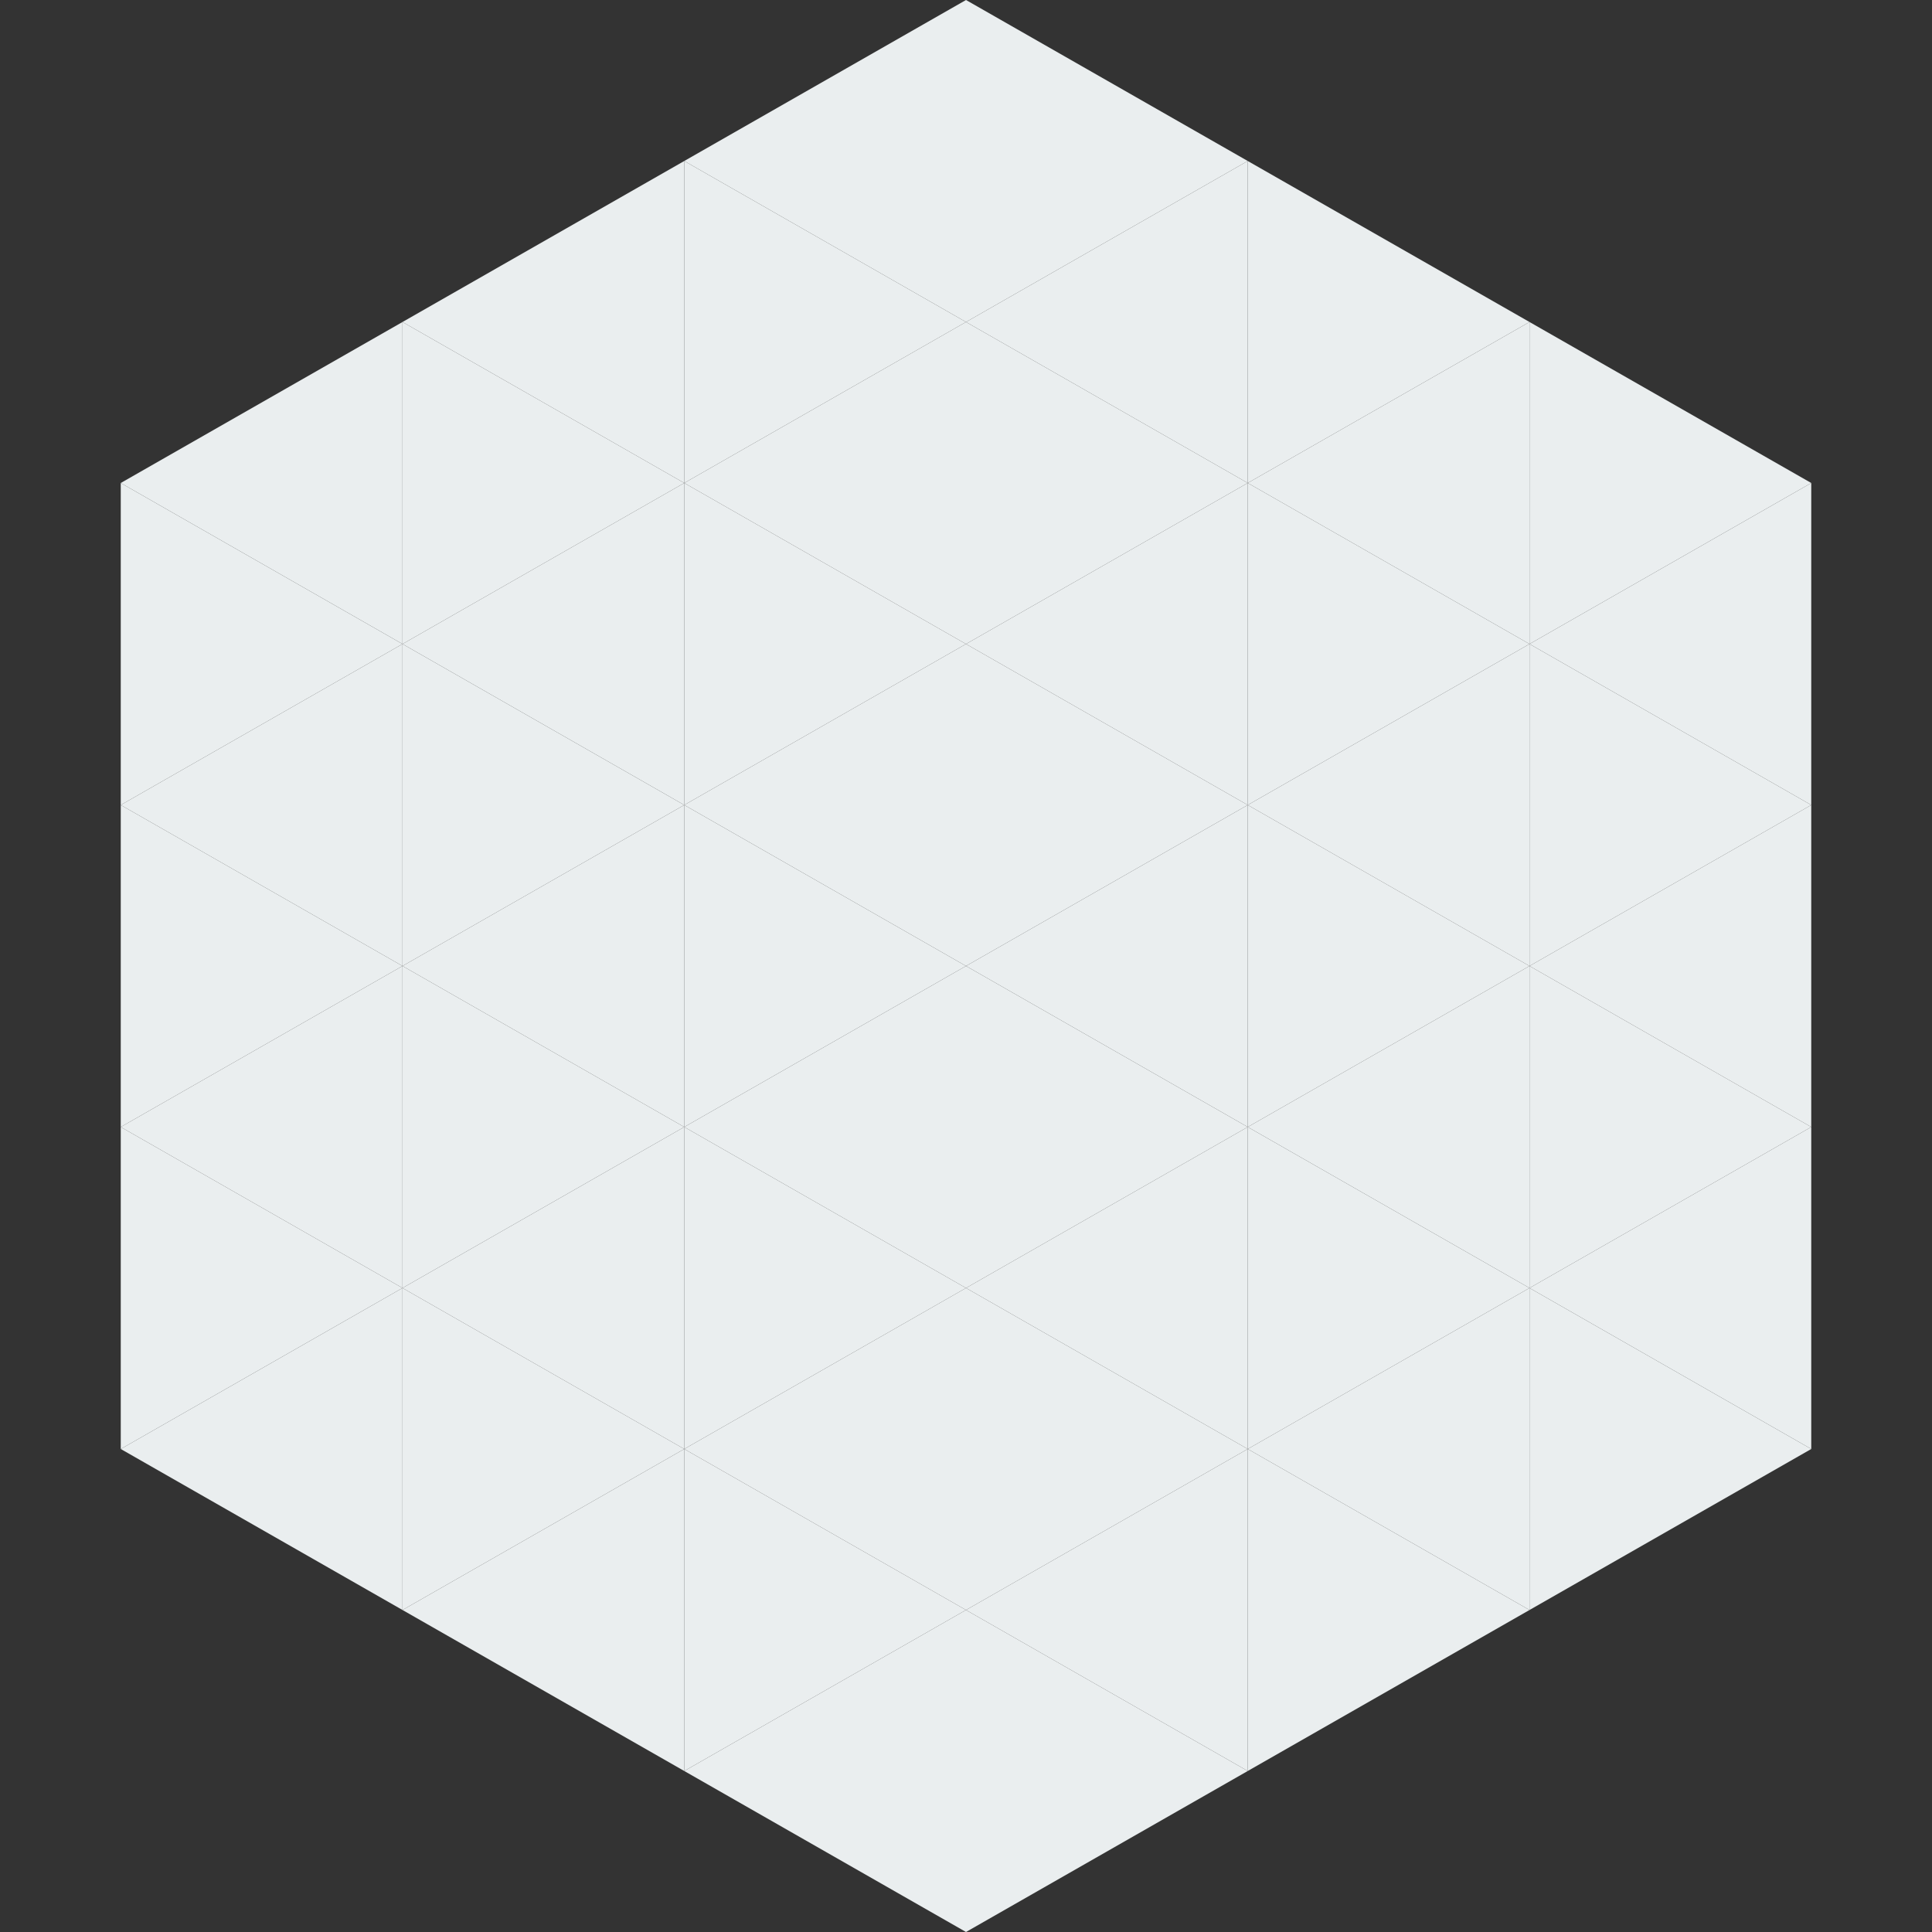
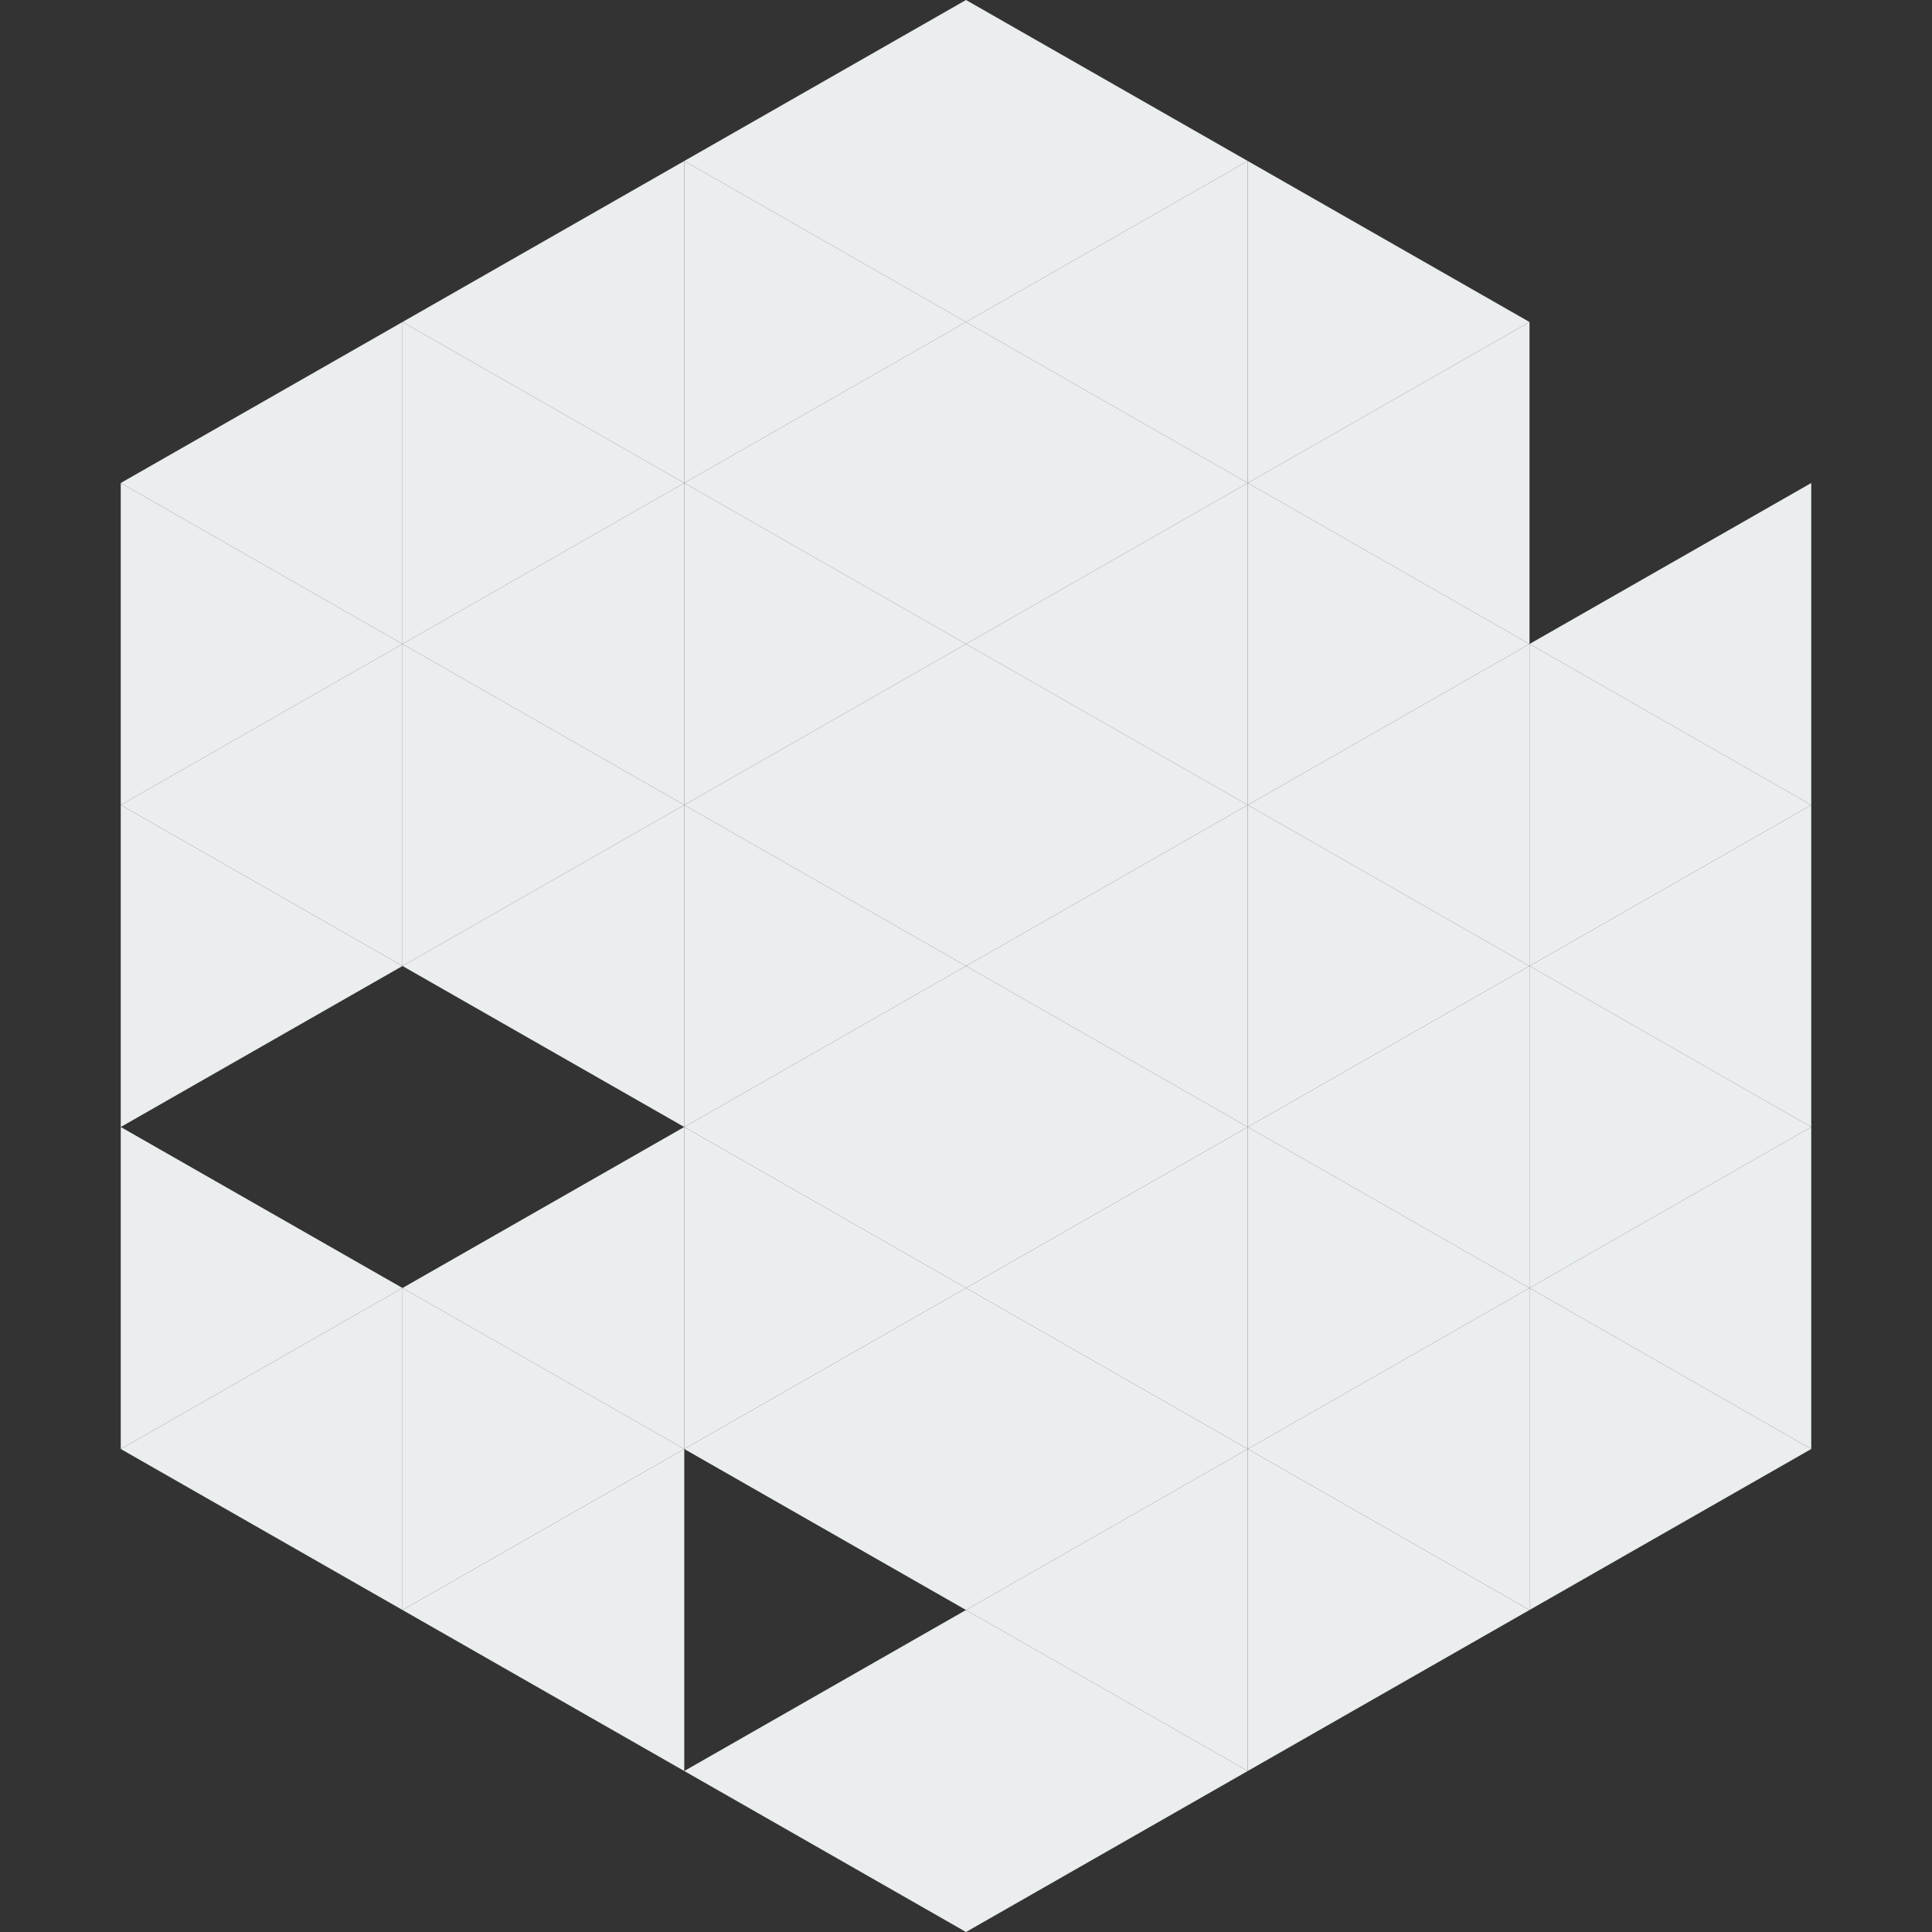
<svg xmlns="http://www.w3.org/2000/svg" width="240" height="240">
  <rect width="100%" height="100%" fill="#333333" stroke="none" />
  <polygon points="50,40 15,60 50,80" style="fill:rgb(234,238,239)" />
-   <polygon points="190,40 225,60 190,80" style="fill:rgb(234,238,239)" />
  <polygon points="15,60 50,80 15,100" style="fill:rgb(234,238,239)" />
  <polygon points="225,60 190,80 225,100" style="fill:rgb(234,238,239)" />
  <polygon points="50,80 15,100 50,120" style="fill:rgb(234,238,239)" />
  <polygon points="190,80 225,100 190,120" style="fill:rgb(234,238,239)" />
  <polygon points="15,100 50,120 15,140" style="fill:rgb(234,238,239)" />
  <polygon points="225,100 190,120 225,140" style="fill:rgb(234,238,239)" />
-   <polygon points="50,120 15,140 50,160" style="fill:rgb(234,238,239)" />
  <polygon points="190,120 225,140 190,160" style="fill:rgb(234,238,239)" />
  <polygon points="15,140 50,160 15,180" style="fill:rgb(234,238,239)" />
  <polygon points="225,140 190,160 225,180" style="fill:rgb(234,238,239)" />
  <polygon points="50,160 15,180 50,200" style="fill:rgb(234,238,239)" />
  <polygon points="190,160 225,180 190,200" style="fill:rgb(234,238,239)" />
  <polygon points="15,180 50,200 15,220" style="fill:rgb(255,255,255); fill-opacity:0" />
  <polygon points="225,180 190,200 225,220" style="fill:rgb(255,255,255); fill-opacity:0" />
  <polygon points="50,0 85,20 50,40" style="fill:rgb(255,255,255); fill-opacity:0" />
  <polygon points="190,0 155,20 190,40" style="fill:rgb(255,255,255); fill-opacity:0" />
  <polygon points="85,20 50,40 85,60" style="fill:rgb(234,238,239)" />
  <polygon points="155,20 190,40 155,60" style="fill:rgb(234,238,239)" />
  <polygon points="50,40 85,60 50,80" style="fill:rgb(234,238,239)" />
  <polygon points="190,40 155,60 190,80" style="fill:rgb(234,238,239)" />
  <polygon points="85,60 50,80 85,100" style="fill:rgb(234,238,239)" />
  <polygon points="155,60 190,80 155,100" style="fill:rgb(234,238,239)" />
  <polygon points="50,80 85,100 50,120" style="fill:rgb(234,238,239)" />
  <polygon points="190,80 155,100 190,120" style="fill:rgb(234,238,239)" />
  <polygon points="85,100 50,120 85,140" style="fill:rgb(234,238,239)" />
  <polygon points="155,100 190,120 155,140" style="fill:rgb(234,238,239)" />
-   <polygon points="50,120 85,140 50,160" style="fill:rgb(234,238,239)" />
  <polygon points="190,120 155,140 190,160" style="fill:rgb(234,238,239)" />
  <polygon points="85,140 50,160 85,180" style="fill:rgb(234,238,239)" />
  <polygon points="155,140 190,160 155,180" style="fill:rgb(234,238,239)" />
  <polygon points="50,160 85,180 50,200" style="fill:rgb(234,238,239)" />
  <polygon points="190,160 155,180 190,200" style="fill:rgb(234,238,239)" />
  <polygon points="85,180 50,200 85,220" style="fill:rgb(234,238,239)" />
  <polygon points="155,180 190,200 155,220" style="fill:rgb(234,238,239)" />
  <polygon points="120,0 85,20 120,40" style="fill:rgb(234,238,239)" />
  <polygon points="120,0 155,20 120,40" style="fill:rgb(234,238,239)" />
  <polygon points="85,20 120,40 85,60" style="fill:rgb(234,238,239)" />
  <polygon points="155,20 120,40 155,60" style="fill:rgb(234,238,239)" />
  <polygon points="120,40 85,60 120,80" style="fill:rgb(234,238,239)" />
  <polygon points="120,40 155,60 120,80" style="fill:rgb(234,238,239)" />
  <polygon points="85,60 120,80 85,100" style="fill:rgb(234,238,239)" />
  <polygon points="155,60 120,80 155,100" style="fill:rgb(234,238,239)" />
  <polygon points="120,80 85,100 120,120" style="fill:rgb(234,238,239)" />
  <polygon points="120,80 155,100 120,120" style="fill:rgb(234,238,239)" />
  <polygon points="85,100 120,120 85,140" style="fill:rgb(234,238,239)" />
  <polygon points="155,100 120,120 155,140" style="fill:rgb(234,238,239)" />
  <polygon points="120,120 85,140 120,160" style="fill:rgb(234,238,239)" />
  <polygon points="120,120 155,140 120,160" style="fill:rgb(234,238,239)" />
  <polygon points="85,140 120,160 85,180" style="fill:rgb(234,238,239)" />
  <polygon points="155,140 120,160 155,180" style="fill:rgb(234,238,239)" />
  <polygon points="120,160 85,180 120,200" style="fill:rgb(234,238,239)" />
  <polygon points="120,160 155,180 120,200" style="fill:rgb(234,238,239)" />
-   <polygon points="85,180 120,200 85,220" style="fill:rgb(234,238,239)" />
  <polygon points="155,180 120,200 155,220" style="fill:rgb(234,238,239)" />
  <polygon points="120,200 85,220 120,240" style="fill:rgb(234,238,239)" />
  <polygon points="120,200 155,220 120,240" style="fill:rgb(234,238,239)" />
  <polygon points="85,220 120,240 85,260" style="fill:rgb(255,255,255); fill-opacity:0" />
  <polygon points="155,220 120,240 155,260" style="fill:rgb(255,255,255); fill-opacity:0" />
</svg>